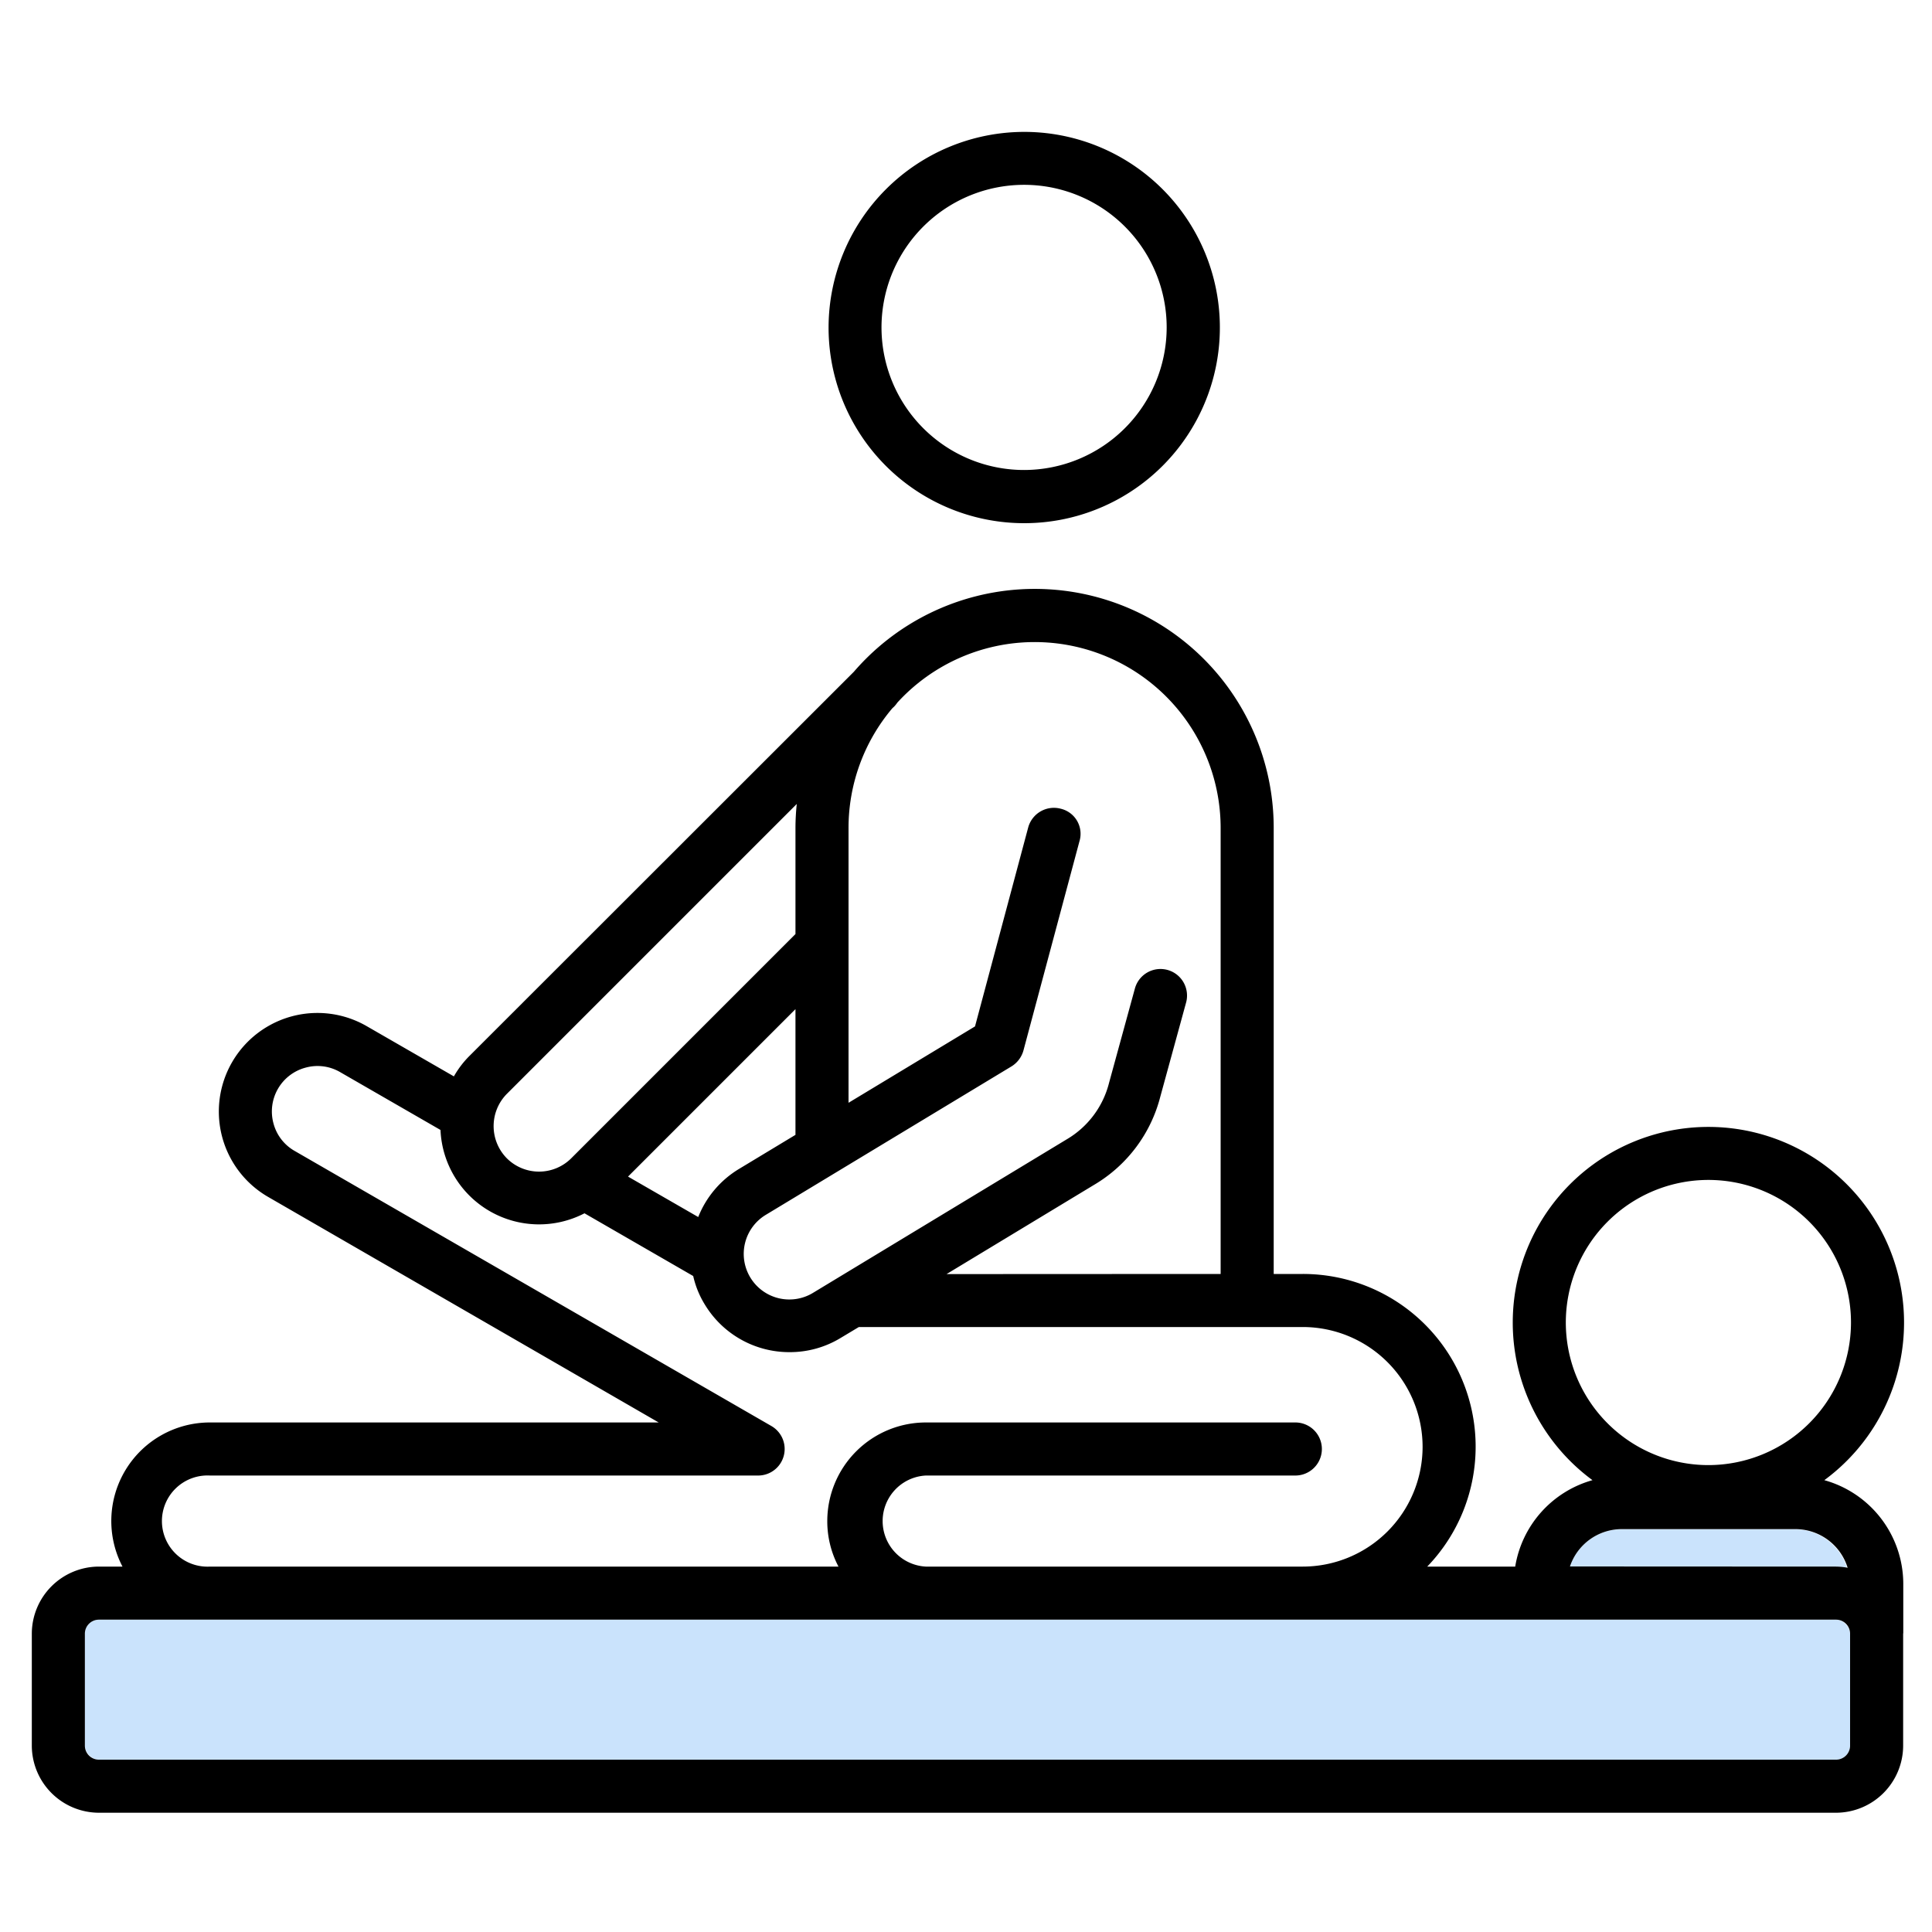
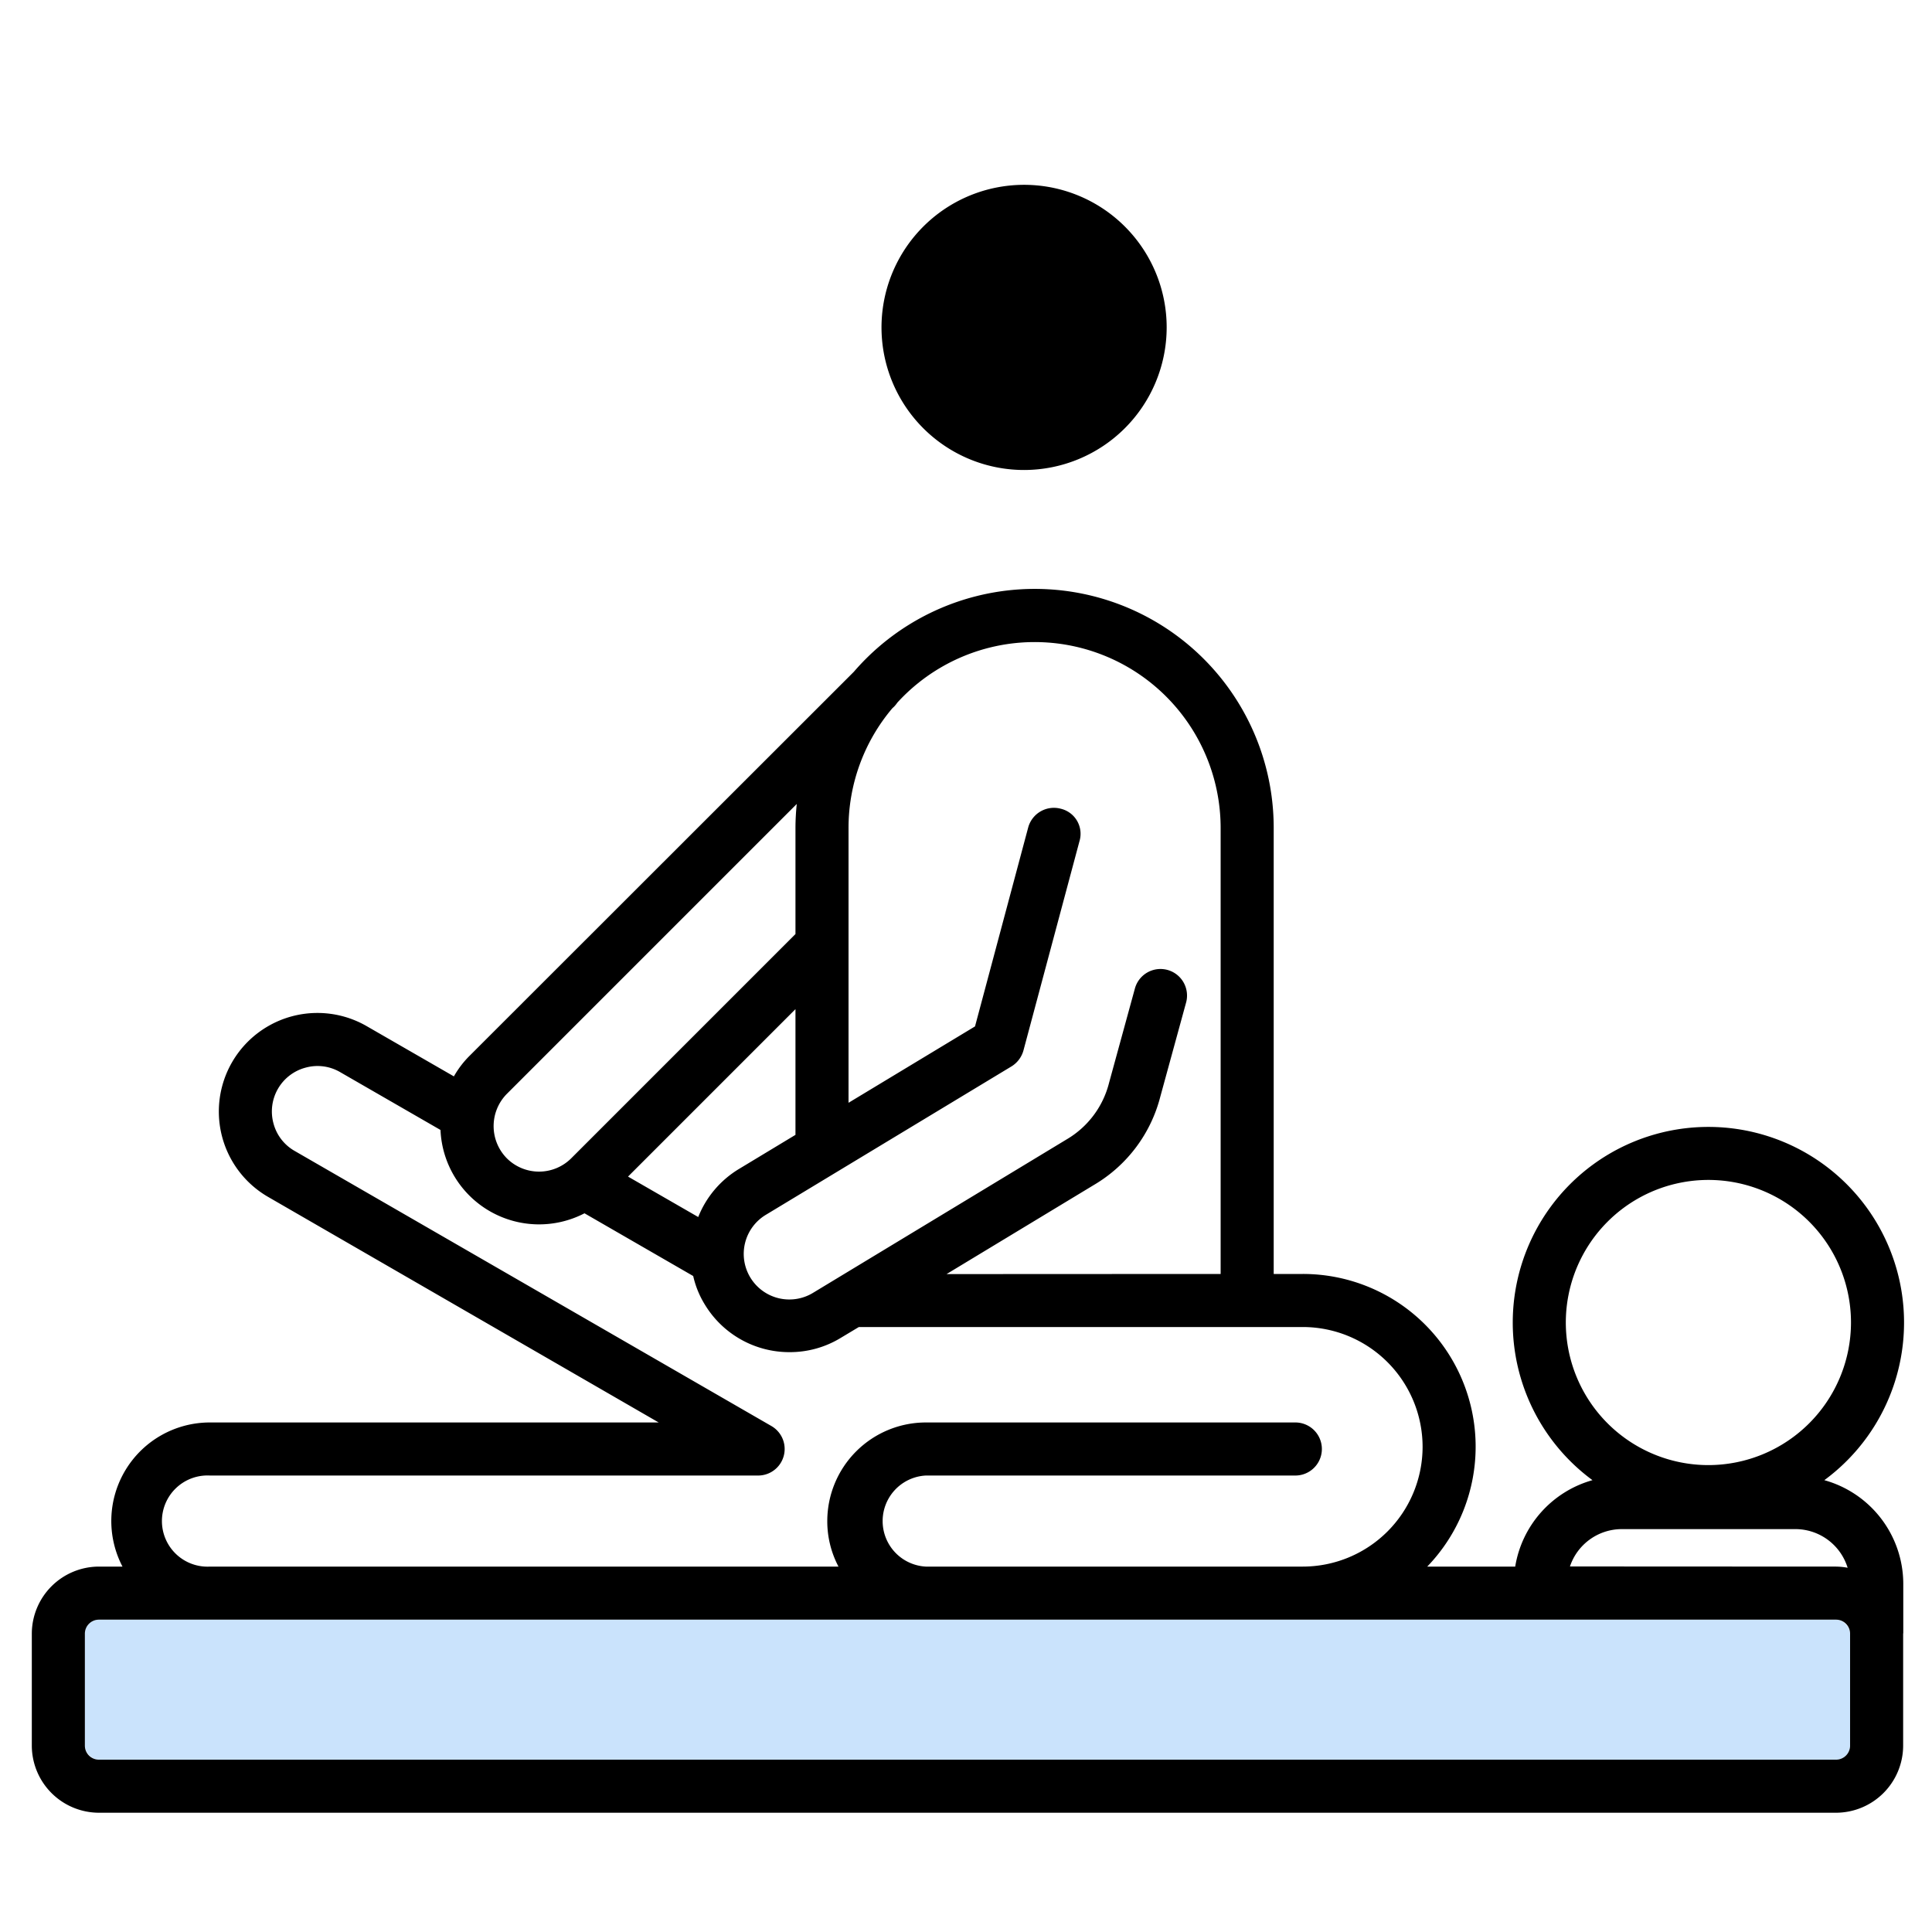
<svg xmlns="http://www.w3.org/2000/svg" id="Layer_1" data-name="Layer 1" viewBox="0 0 150 150">
-   <path d="M125.89,118.73H139.4a4.25,4.25,0,0,1,4,3,5.28,5.28,0,0,0-.9-.09H121.87A4.25,4.25,0,0,1,125.89,118.73Z" style="fill:#cae3fc" />
  <rect x="6.59" y="125.75" width="137.05" height="10.87" rx="1.09" style="fill:#cae3fc" />
  <path d="M147.76,126.84v8.69a5.22,5.22,0,0,1-5.21,5.21H7.68a5.22,5.22,0,0,1-5.21-5.21v-8.69a5.22,5.22,0,0,1,5.21-5.21H9.51a7.65,7.65,0,0,1,6.79-11.19H51.14L20.82,92.93a7.65,7.65,0,1,1,7.65-13.26l6.77,3.9A7.36,7.36,0,0,1,36.43,82L66.29,52.16a18.55,18.55,0,0,1,32.6,12.13V98.91h2.26a13.41,13.41,0,0,1,9.66,22.72h6.83a8.37,8.37,0,0,1,6-6.71,15.19,15.19,0,1,1,18,0,8.37,8.37,0,0,1,6.13,8v3.87Zm-4.12,8.69v-8.69a1.09,1.09,0,0,0-1.09-1.09H7.68a1.09,1.09,0,0,0-1.09,1.09v8.69a1.09,1.09,0,0,0,1.09,1.09H142.55A1.09,1.09,0,0,0,143.64,135.53Zm-1.09-13.9a5.28,5.28,0,0,1,.9.09,4.25,4.25,0,0,0-4-3H125.89a4.25,4.25,0,0,0-4,2.9Zm1.16-18.94a11.07,11.07,0,1,0-11.06,11.06A11.08,11.08,0,0,0,143.71,102.69Zm-33.26,9.64a9.31,9.31,0,0,0-9.3-9.3H66.68l-1.4.84a7.58,7.58,0,0,1-4,1.11,7.66,7.66,0,0,1-6.56-3.7,7.25,7.25,0,0,1-.9-2.21l-8.44-4.87A7.66,7.66,0,0,1,34.2,87.73l-7.79-4.49a3.48,3.48,0,0,0-2.68-.35,3.52,3.52,0,0,0-2.5,4.32,3.48,3.48,0,0,0,1.65,2.15l37,21.35a2.06,2.06,0,0,1-1,3.85H16.3a3.54,3.54,0,1,0,0,7.07H65.1a7.53,7.53,0,0,1-.87-3.53,7.66,7.66,0,0,1,7.65-7.66h28.69a2.06,2.06,0,0,1,0,4.12H71.88a3.54,3.54,0,0,0,0,7.07h29.27A9.31,9.31,0,0,0,110.45,112.33ZM94.77,98.91V64.29a14.44,14.44,0,0,0-25.1-9.74,2.42,2.42,0,0,1-.25.31l-.14.13a14.39,14.39,0,0,0-3.4,9.3V85.62l9.82-5.93,4.13-15.45a2.07,2.07,0,0,1,2.53-1.45,2,2,0,0,1,1.45,2.52L79.46,81.56a2.11,2.11,0,0,1-.92,1.23L59.49,94.3a3.54,3.54,0,1,0,3.66,6.06L82.8,88.47a7.1,7.1,0,0,0,3.31-4.41l2-7.3a2.06,2.06,0,0,1,4.05.54,2,2,0,0,1-.07.53l-2,7.3A11.17,11.17,0,0,1,84.93,92L73.49,98.92ZM61.86,62.42,39.35,84.93a3.56,3.56,0,0,0,0,5,3.54,3.54,0,0,0,5,0L61.76,72.52V64.29C61.76,63.66,61.8,63,61.86,62.42Zm-.1,25.69V78.35l-13,13,5.45,3.14a7.66,7.66,0,0,1,3.16-3.73Z" />
-   <path d="M79.51,10.24A15.19,15.19,0,1,1,64.33,25.42,15.21,15.21,0,0,1,79.51,10.24ZM90.58,25.42A11.07,11.07,0,1,0,79.51,36.49,11.08,11.08,0,0,0,90.58,25.42Z" />
+   <path d="M79.51,10.24ZM90.58,25.42A11.07,11.07,0,1,0,79.51,36.49,11.08,11.08,0,0,0,90.58,25.42Z" />
</svg>